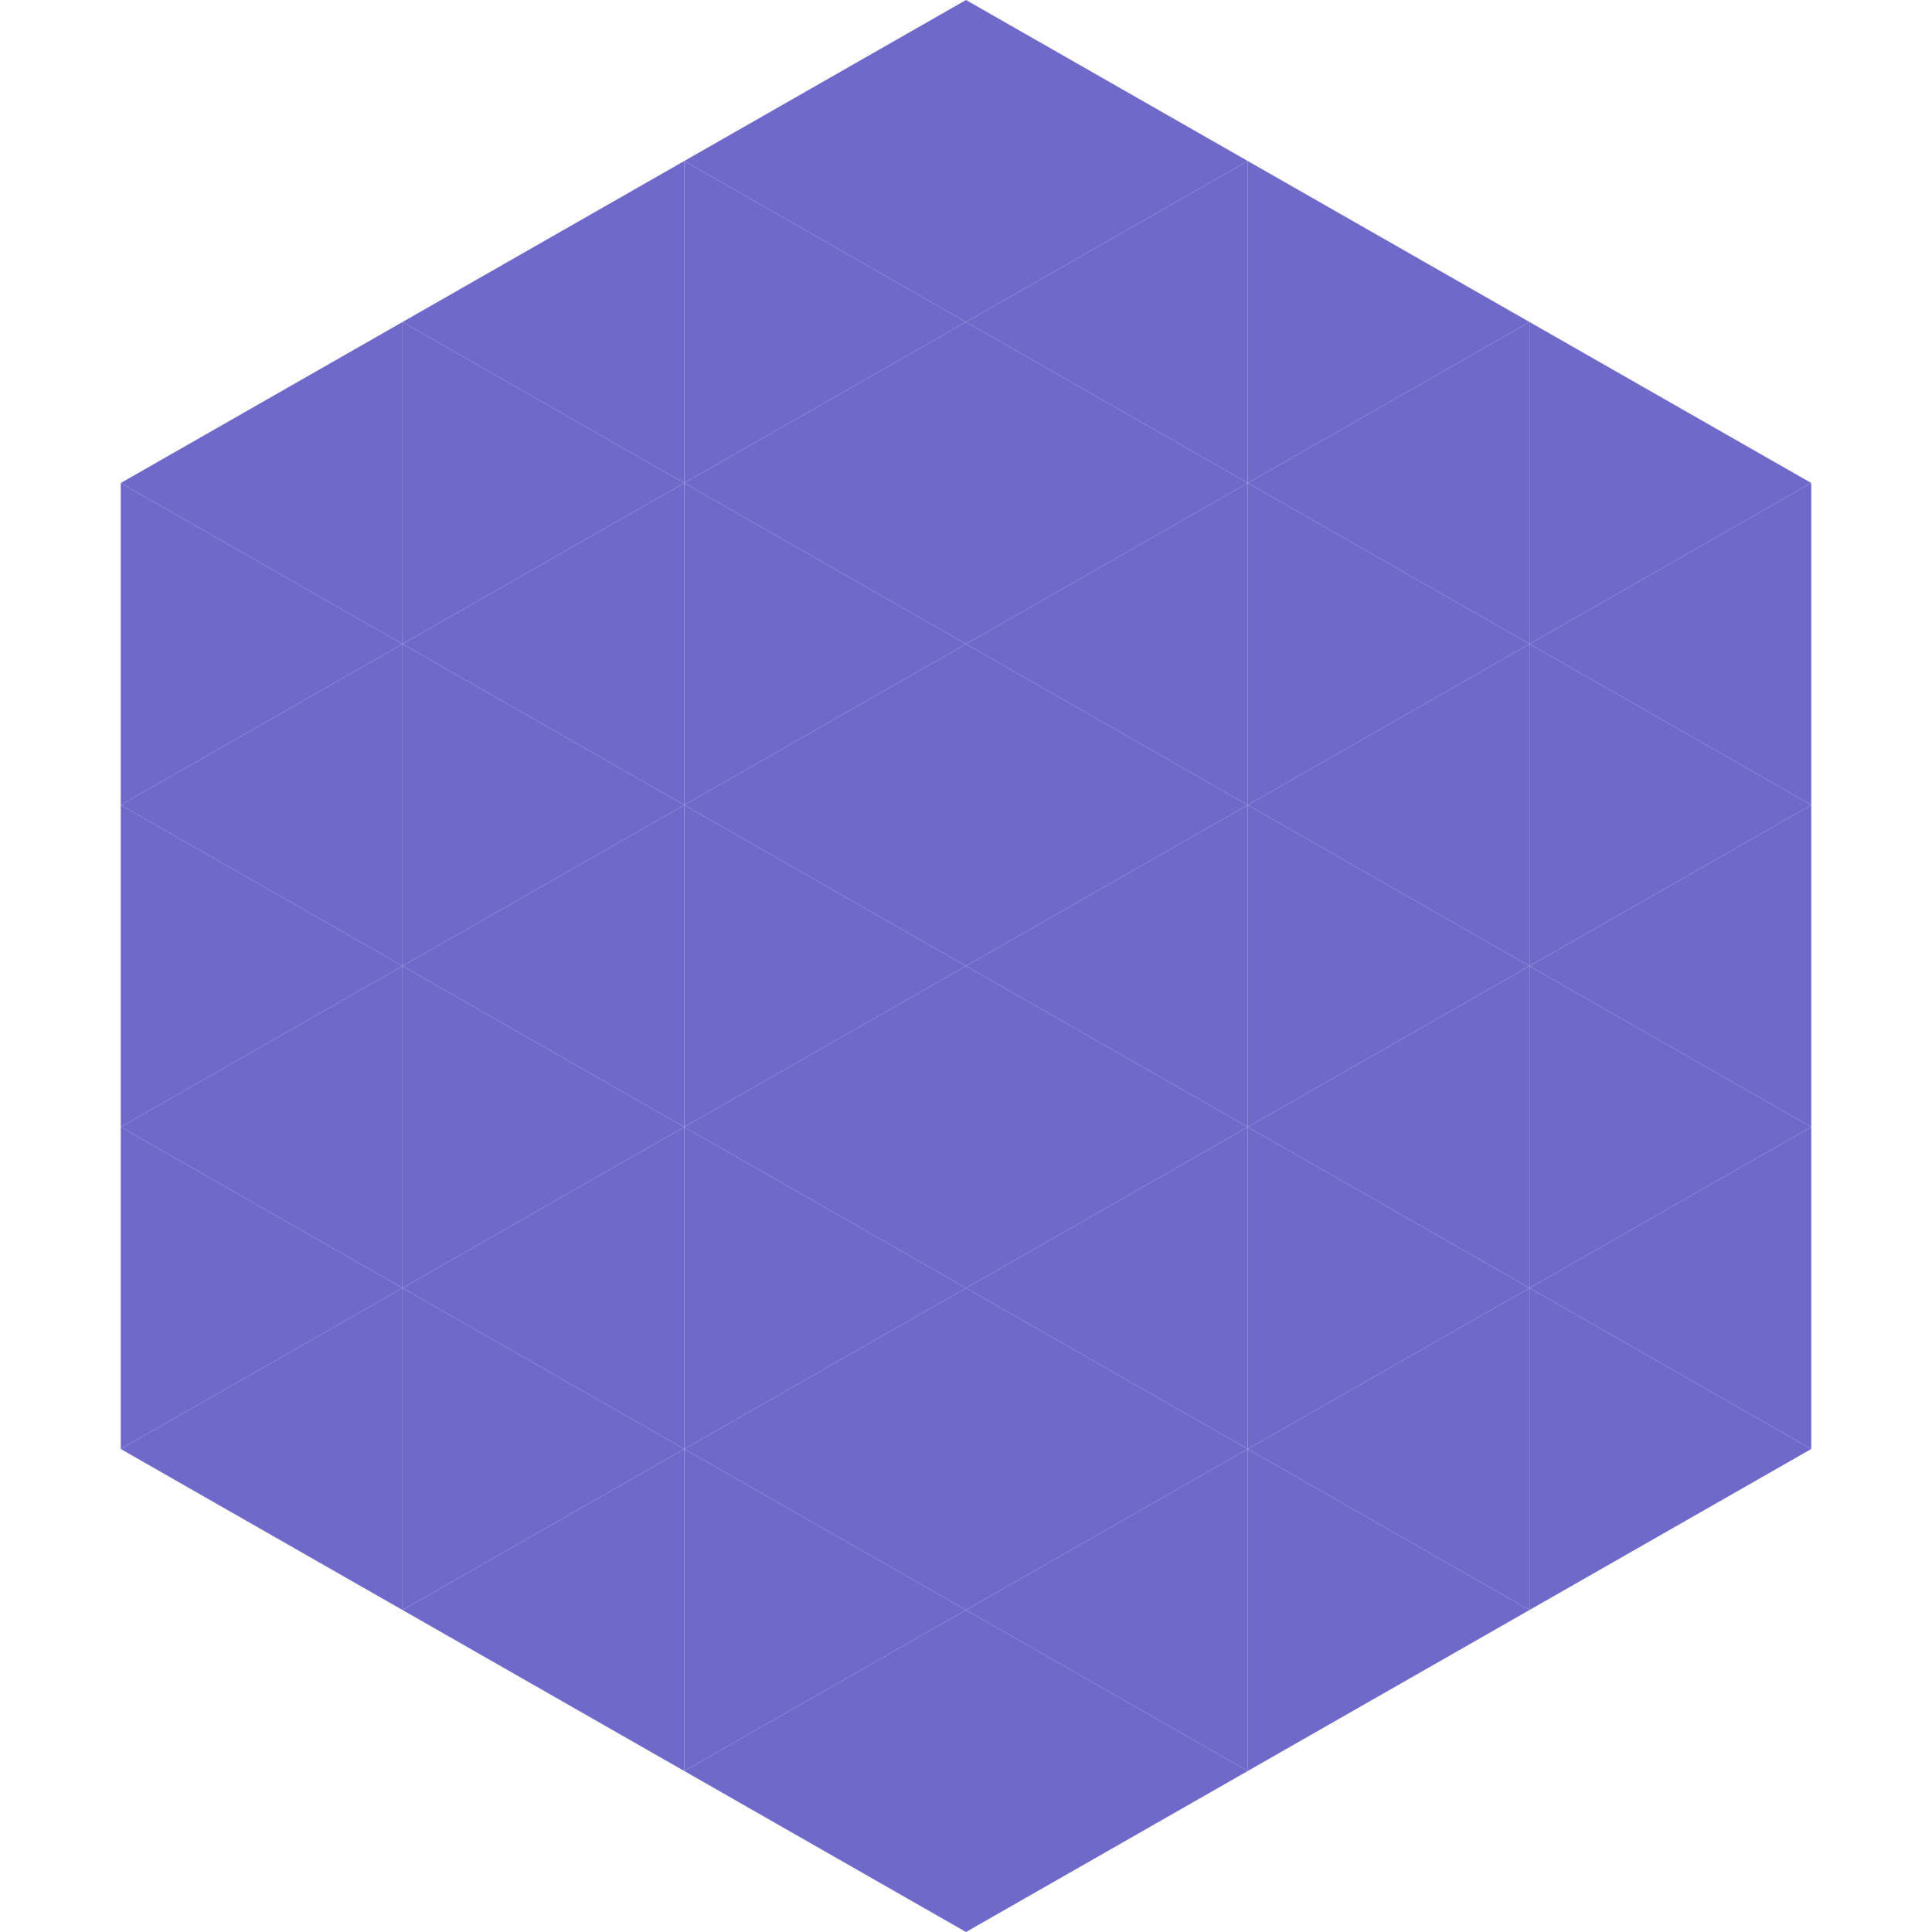
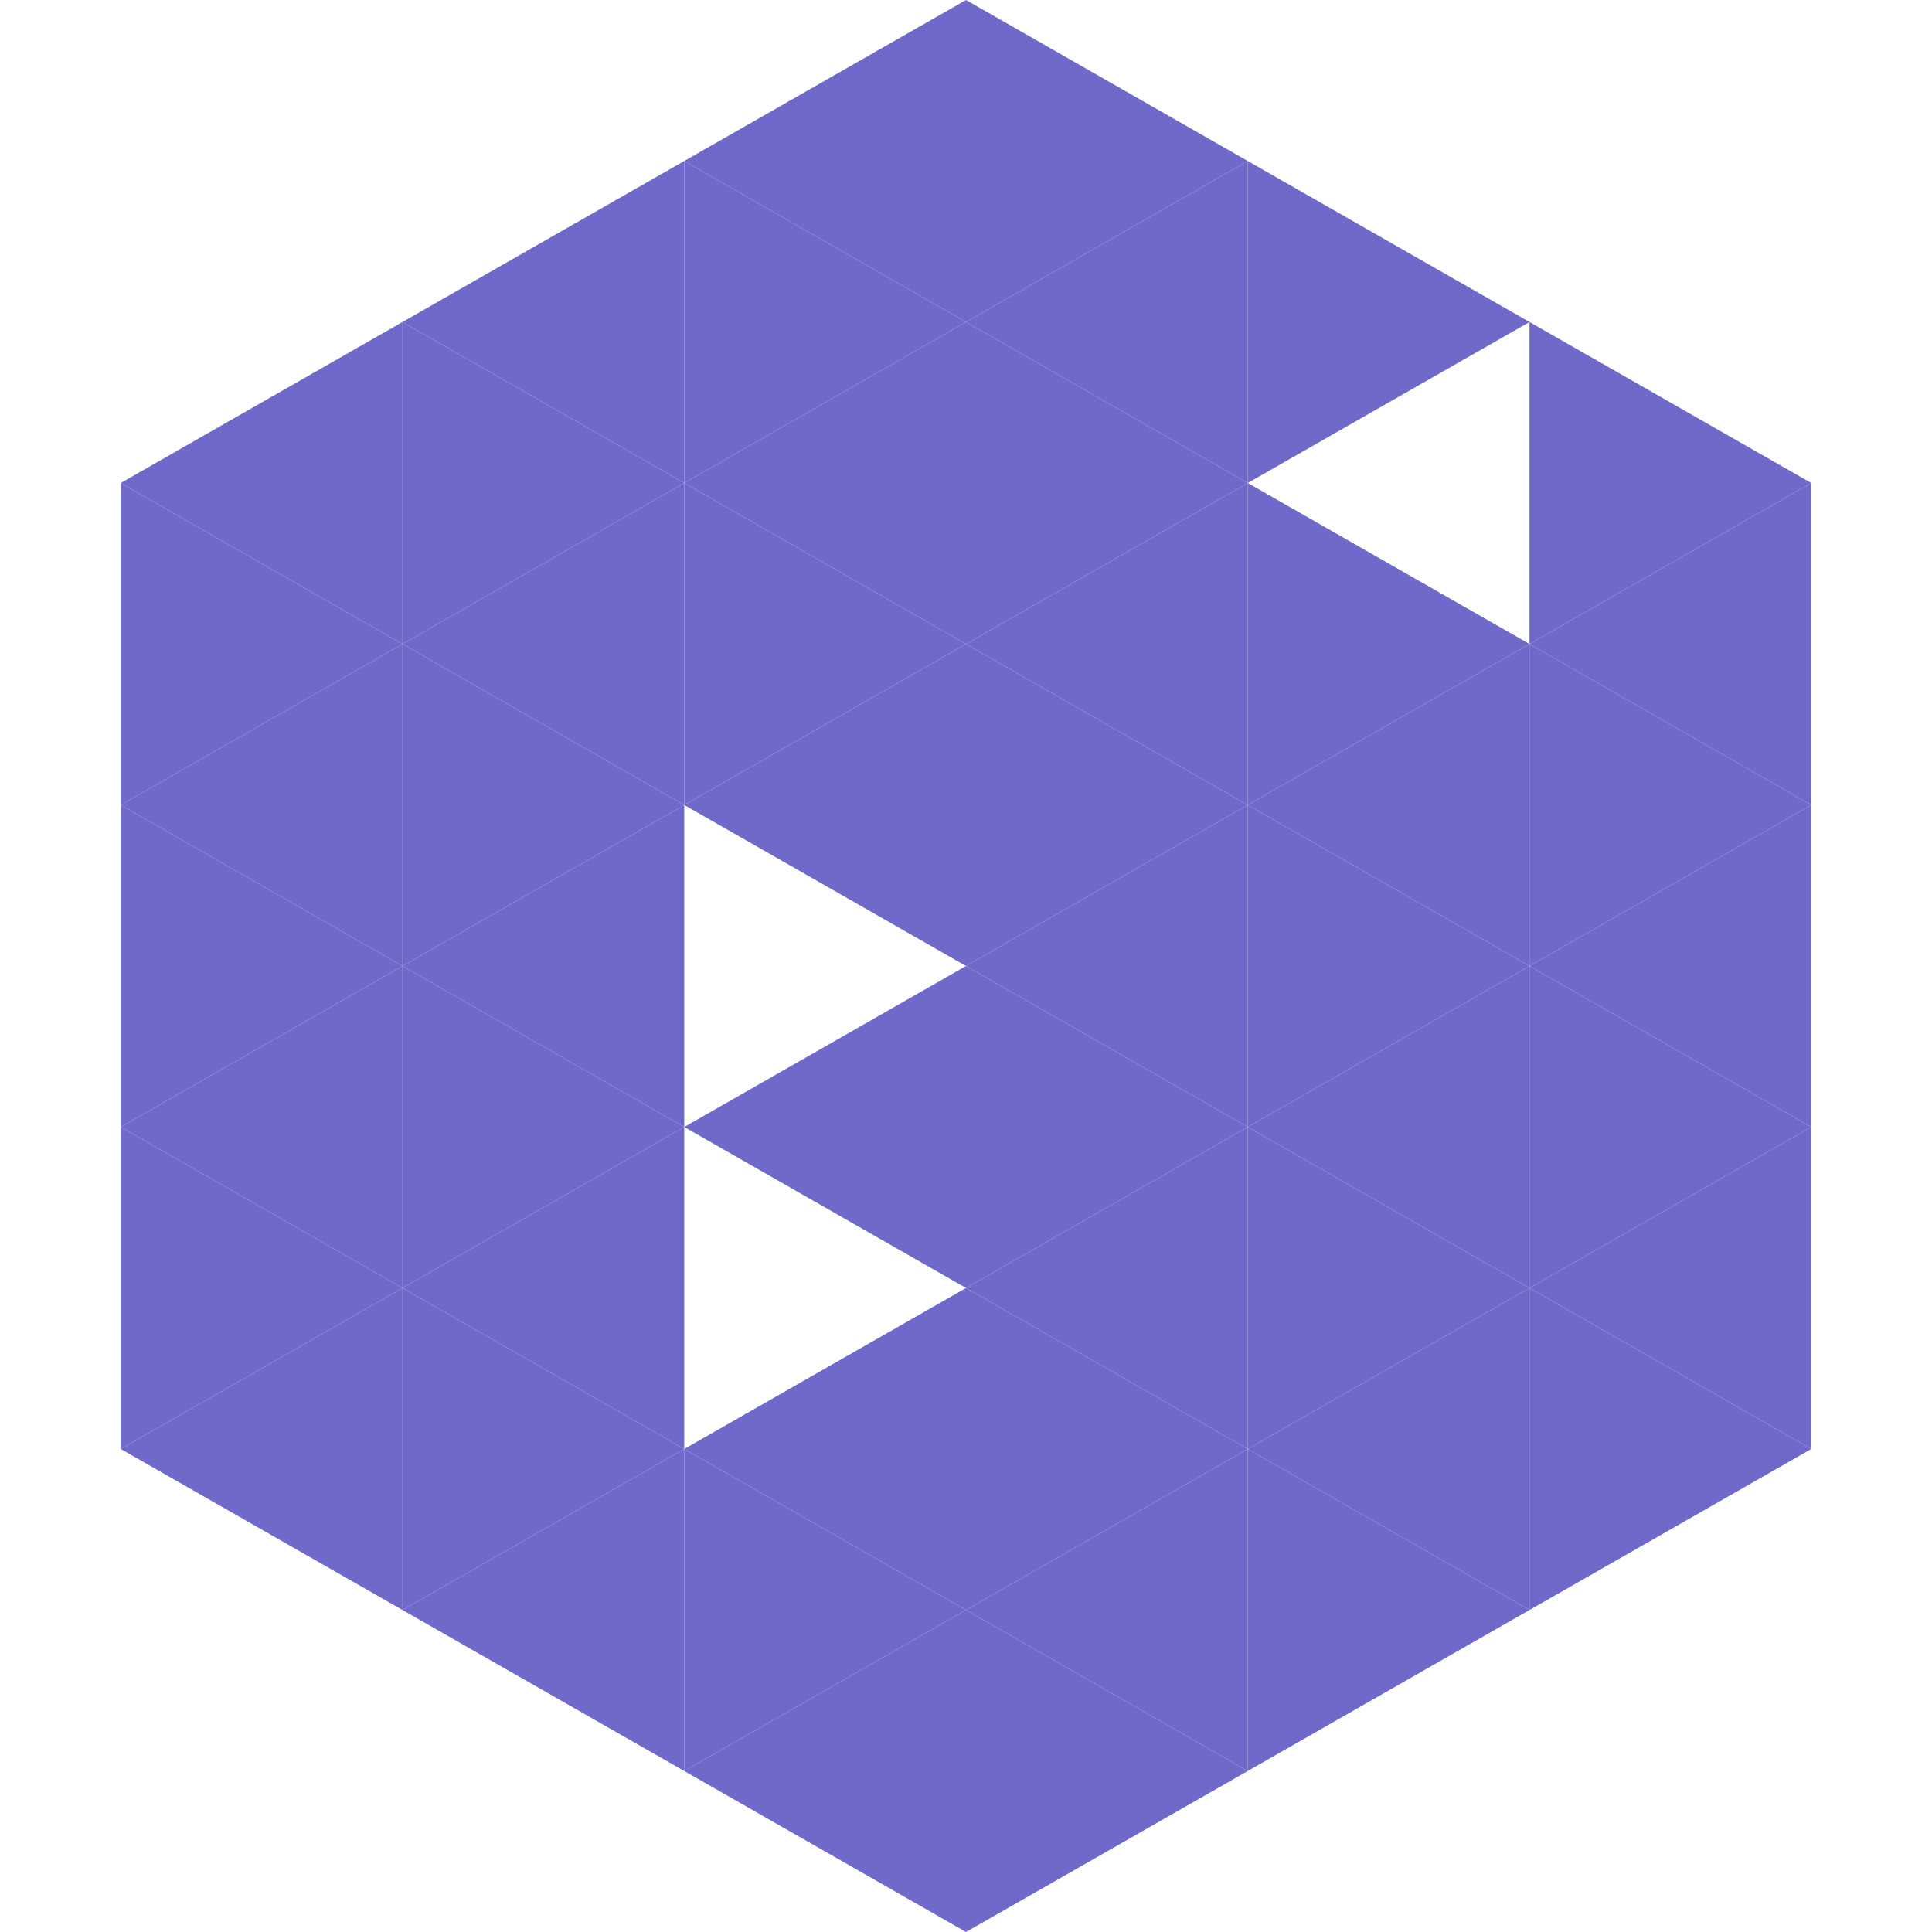
<svg xmlns="http://www.w3.org/2000/svg" width="240" height="240">
  <polygon points="50,40 15,60 50,80" style="fill:rgb(111,106,202)" />
  <polygon points="190,40 225,60 190,80" style="fill:rgb(111,106,202)" />
  <polygon points="15,60 50,80 15,100" style="fill:rgb(111,106,202)" />
  <polygon points="225,60 190,80 225,100" style="fill:rgb(111,106,202)" />
  <polygon points="50,80 15,100 50,120" style="fill:rgb(111,106,202)" />
  <polygon points="190,80 225,100 190,120" style="fill:rgb(111,106,202)" />
  <polygon points="15,100 50,120 15,140" style="fill:rgb(111,106,202)" />
  <polygon points="225,100 190,120 225,140" style="fill:rgb(111,106,202)" />
  <polygon points="50,120 15,140 50,160" style="fill:rgb(111,106,202)" />
  <polygon points="190,120 225,140 190,160" style="fill:rgb(111,106,202)" />
  <polygon points="15,140 50,160 15,180" style="fill:rgb(111,106,202)" />
  <polygon points="225,140 190,160 225,180" style="fill:rgb(111,106,202)" />
  <polygon points="50,160 15,180 50,200" style="fill:rgb(111,106,202)" />
  <polygon points="190,160 225,180 190,200" style="fill:rgb(111,106,202)" />
  <polygon points="15,180 50,200 15,220" style="fill:rgb(255,255,255); fill-opacity:0" />
  <polygon points="225,180 190,200 225,220" style="fill:rgb(255,255,255); fill-opacity:0" />
  <polygon points="50,0 85,20 50,40" style="fill:rgb(255,255,255); fill-opacity:0" />
  <polygon points="190,0 155,20 190,40" style="fill:rgb(255,255,255); fill-opacity:0" />
  <polygon points="85,20 50,40 85,60" style="fill:rgb(111,106,202)" />
  <polygon points="155,20 190,40 155,60" style="fill:rgb(111,106,202)" />
  <polygon points="50,40 85,60 50,80" style="fill:rgb(111,106,202)" />
-   <polygon points="190,40 155,60 190,80" style="fill:rgb(111,106,202)" />
  <polygon points="85,60 50,80 85,100" style="fill:rgb(111,106,202)" />
  <polygon points="155,60 190,80 155,100" style="fill:rgb(111,106,202)" />
  <polygon points="50,80 85,100 50,120" style="fill:rgb(111,106,202)" />
  <polygon points="190,80 155,100 190,120" style="fill:rgb(111,106,202)" />
  <polygon points="85,100 50,120 85,140" style="fill:rgb(111,106,202)" />
  <polygon points="155,100 190,120 155,140" style="fill:rgb(111,106,202)" />
  <polygon points="50,120 85,140 50,160" style="fill:rgb(111,106,202)" />
  <polygon points="190,120 155,140 190,160" style="fill:rgb(111,106,202)" />
  <polygon points="85,140 50,160 85,180" style="fill:rgb(111,106,202)" />
  <polygon points="155,140 190,160 155,180" style="fill:rgb(111,106,202)" />
  <polygon points="50,160 85,180 50,200" style="fill:rgb(111,106,202)" />
  <polygon points="190,160 155,180 190,200" style="fill:rgb(111,106,202)" />
  <polygon points="85,180 50,200 85,220" style="fill:rgb(111,106,202)" />
  <polygon points="155,180 190,200 155,220" style="fill:rgb(111,106,202)" />
  <polygon points="120,0 85,20 120,40" style="fill:rgb(111,106,202)" />
  <polygon points="120,0 155,20 120,40" style="fill:rgb(111,106,202)" />
  <polygon points="85,20 120,40 85,60" style="fill:rgb(111,106,202)" />
  <polygon points="155,20 120,40 155,60" style="fill:rgb(111,106,202)" />
  <polygon points="120,40 85,60 120,80" style="fill:rgb(111,106,202)" />
  <polygon points="120,40 155,60 120,80" style="fill:rgb(111,106,202)" />
  <polygon points="85,60 120,80 85,100" style="fill:rgb(111,106,202)" />
  <polygon points="155,60 120,80 155,100" style="fill:rgb(111,106,202)" />
  <polygon points="120,80 85,100 120,120" style="fill:rgb(111,106,202)" />
  <polygon points="120,80 155,100 120,120" style="fill:rgb(111,106,202)" />
-   <polygon points="85,100 120,120 85,140" style="fill:rgb(111,106,202)" />
  <polygon points="155,100 120,120 155,140" style="fill:rgb(111,106,202)" />
  <polygon points="120,120 85,140 120,160" style="fill:rgb(111,106,202)" />
  <polygon points="120,120 155,140 120,160" style="fill:rgb(111,106,202)" />
-   <polygon points="85,140 120,160 85,180" style="fill:rgb(111,106,202)" />
  <polygon points="155,140 120,160 155,180" style="fill:rgb(111,106,202)" />
  <polygon points="120,160 85,180 120,200" style="fill:rgb(111,106,202)" />
  <polygon points="120,160 155,180 120,200" style="fill:rgb(111,106,202)" />
  <polygon points="85,180 120,200 85,220" style="fill:rgb(111,106,202)" />
  <polygon points="155,180 120,200 155,220" style="fill:rgb(111,106,202)" />
  <polygon points="120,200 85,220 120,240" style="fill:rgb(111,106,202)" />
  <polygon points="120,200 155,220 120,240" style="fill:rgb(111,106,202)" />
  <polygon points="85,220 120,240 85,260" style="fill:rgb(255,255,255); fill-opacity:0" />
  <polygon points="155,220 120,240 155,260" style="fill:rgb(255,255,255); fill-opacity:0" />
</svg>